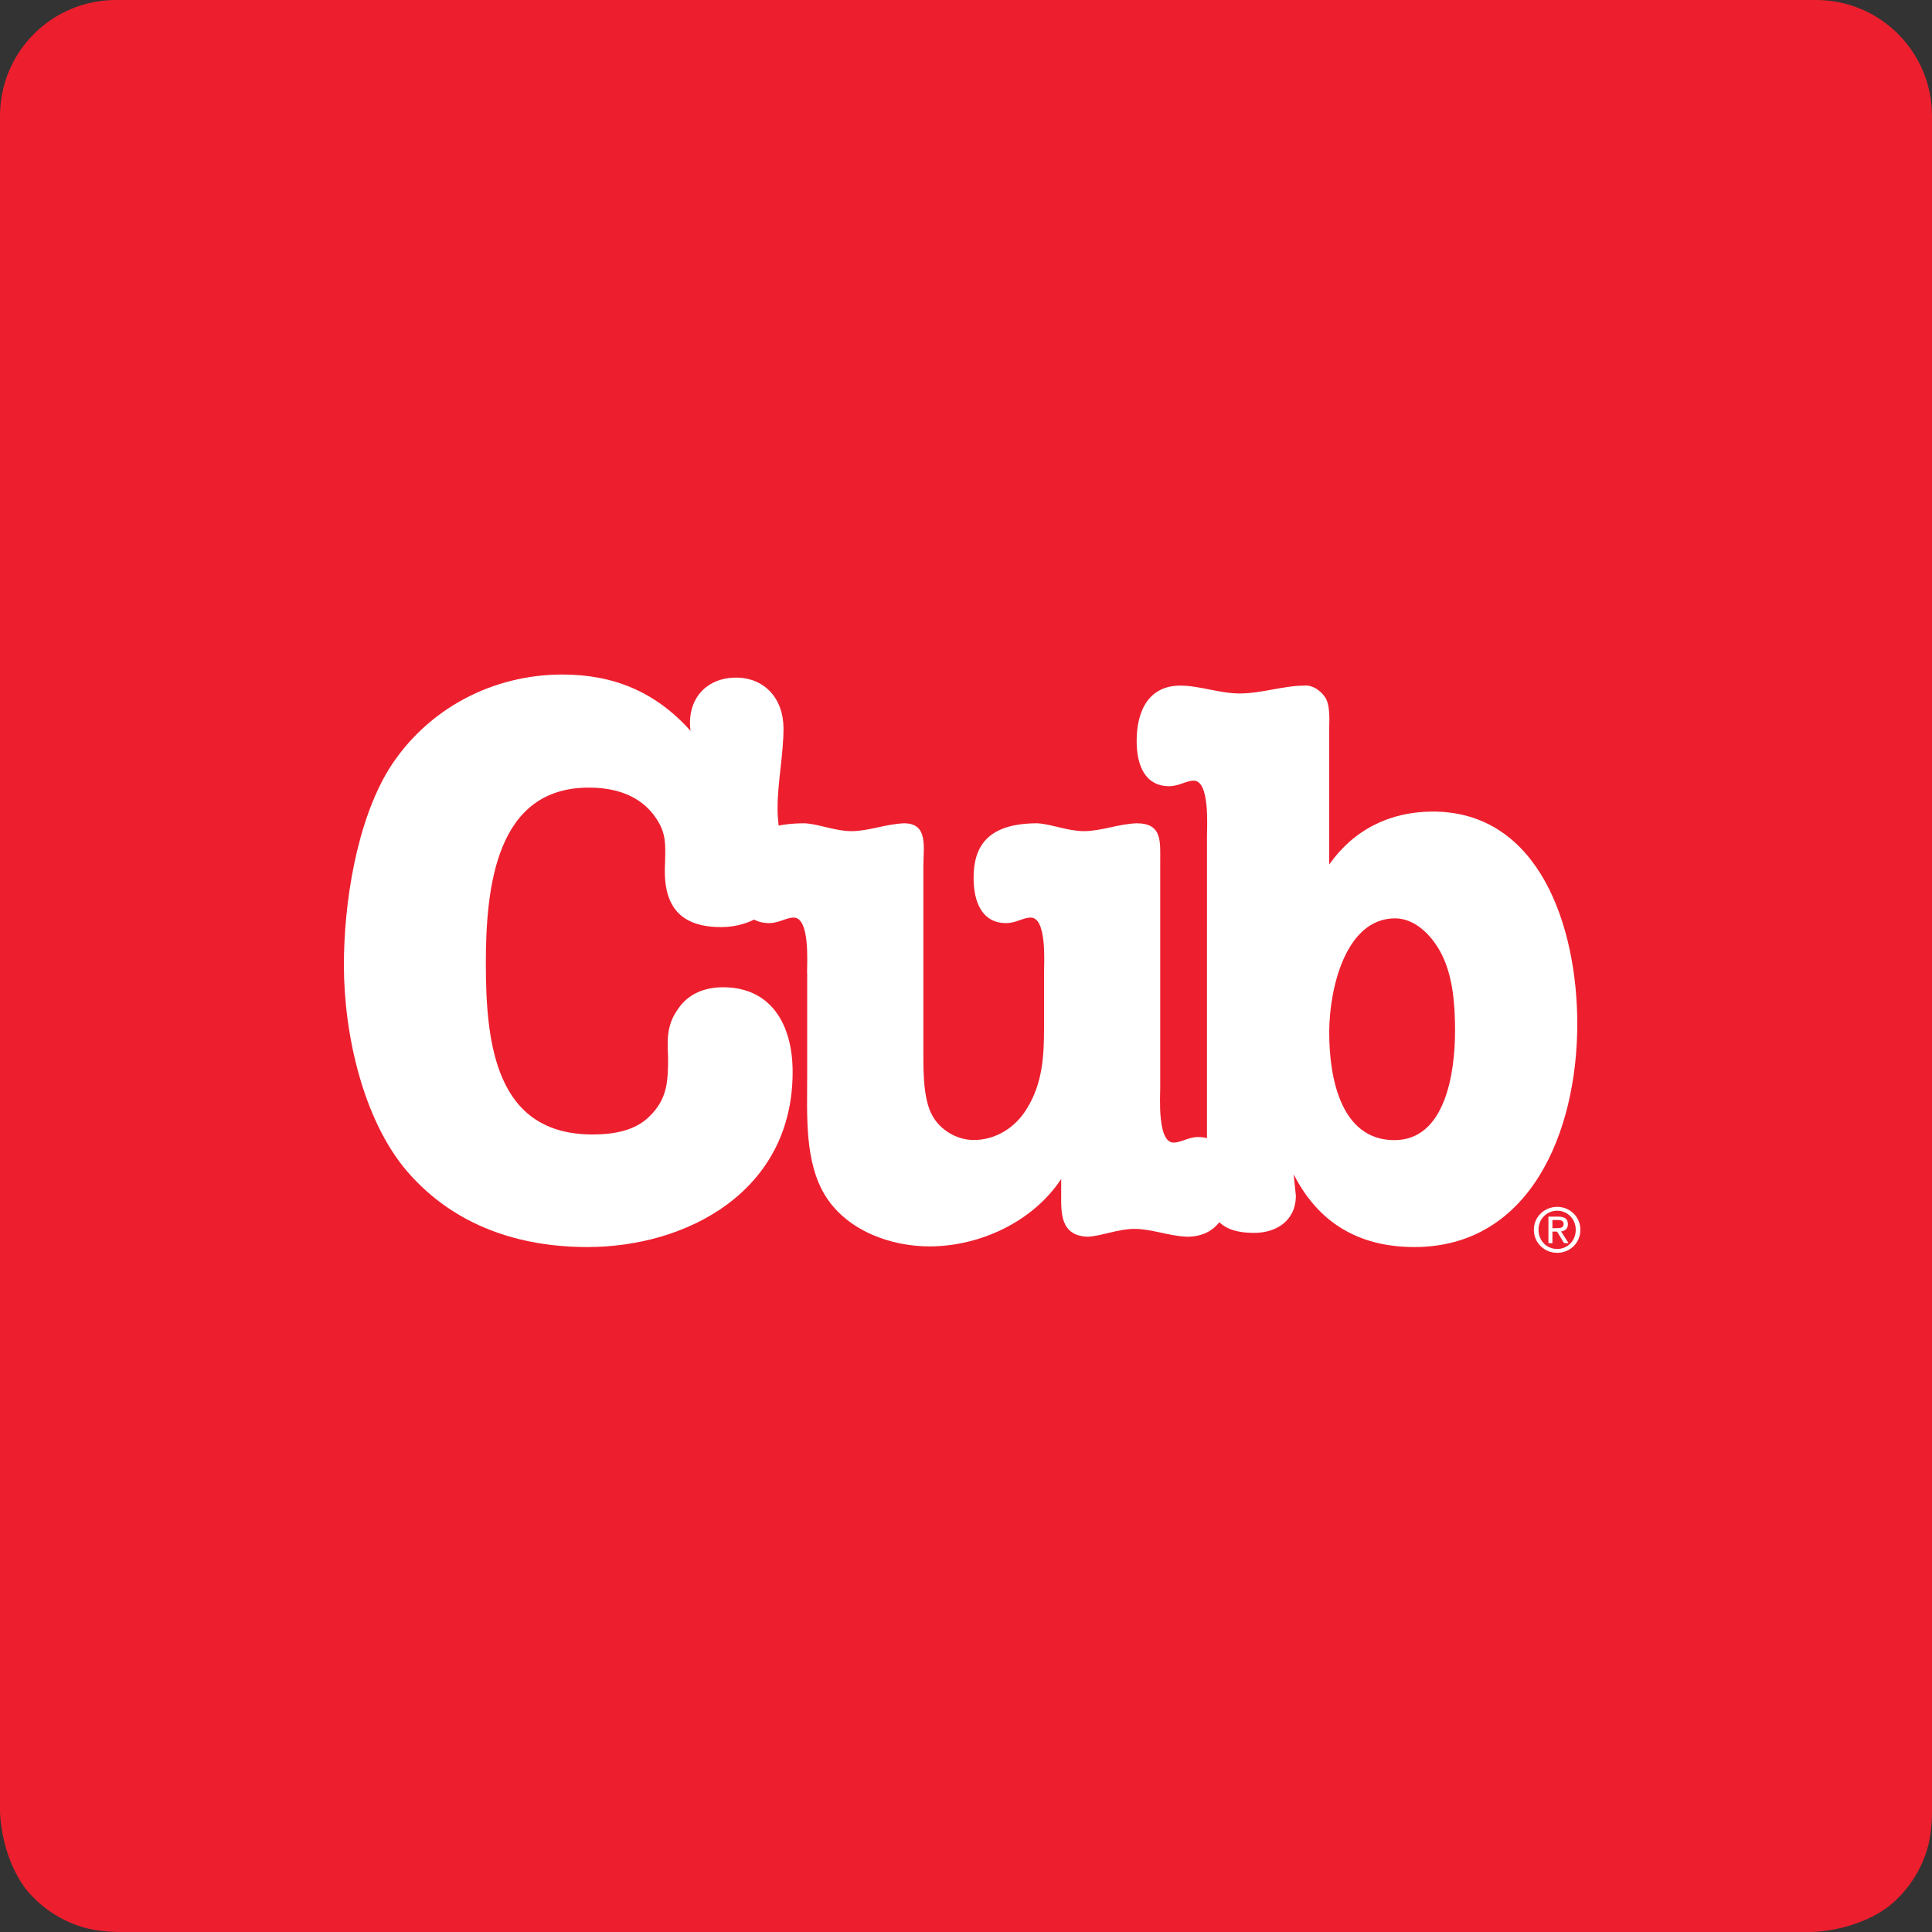
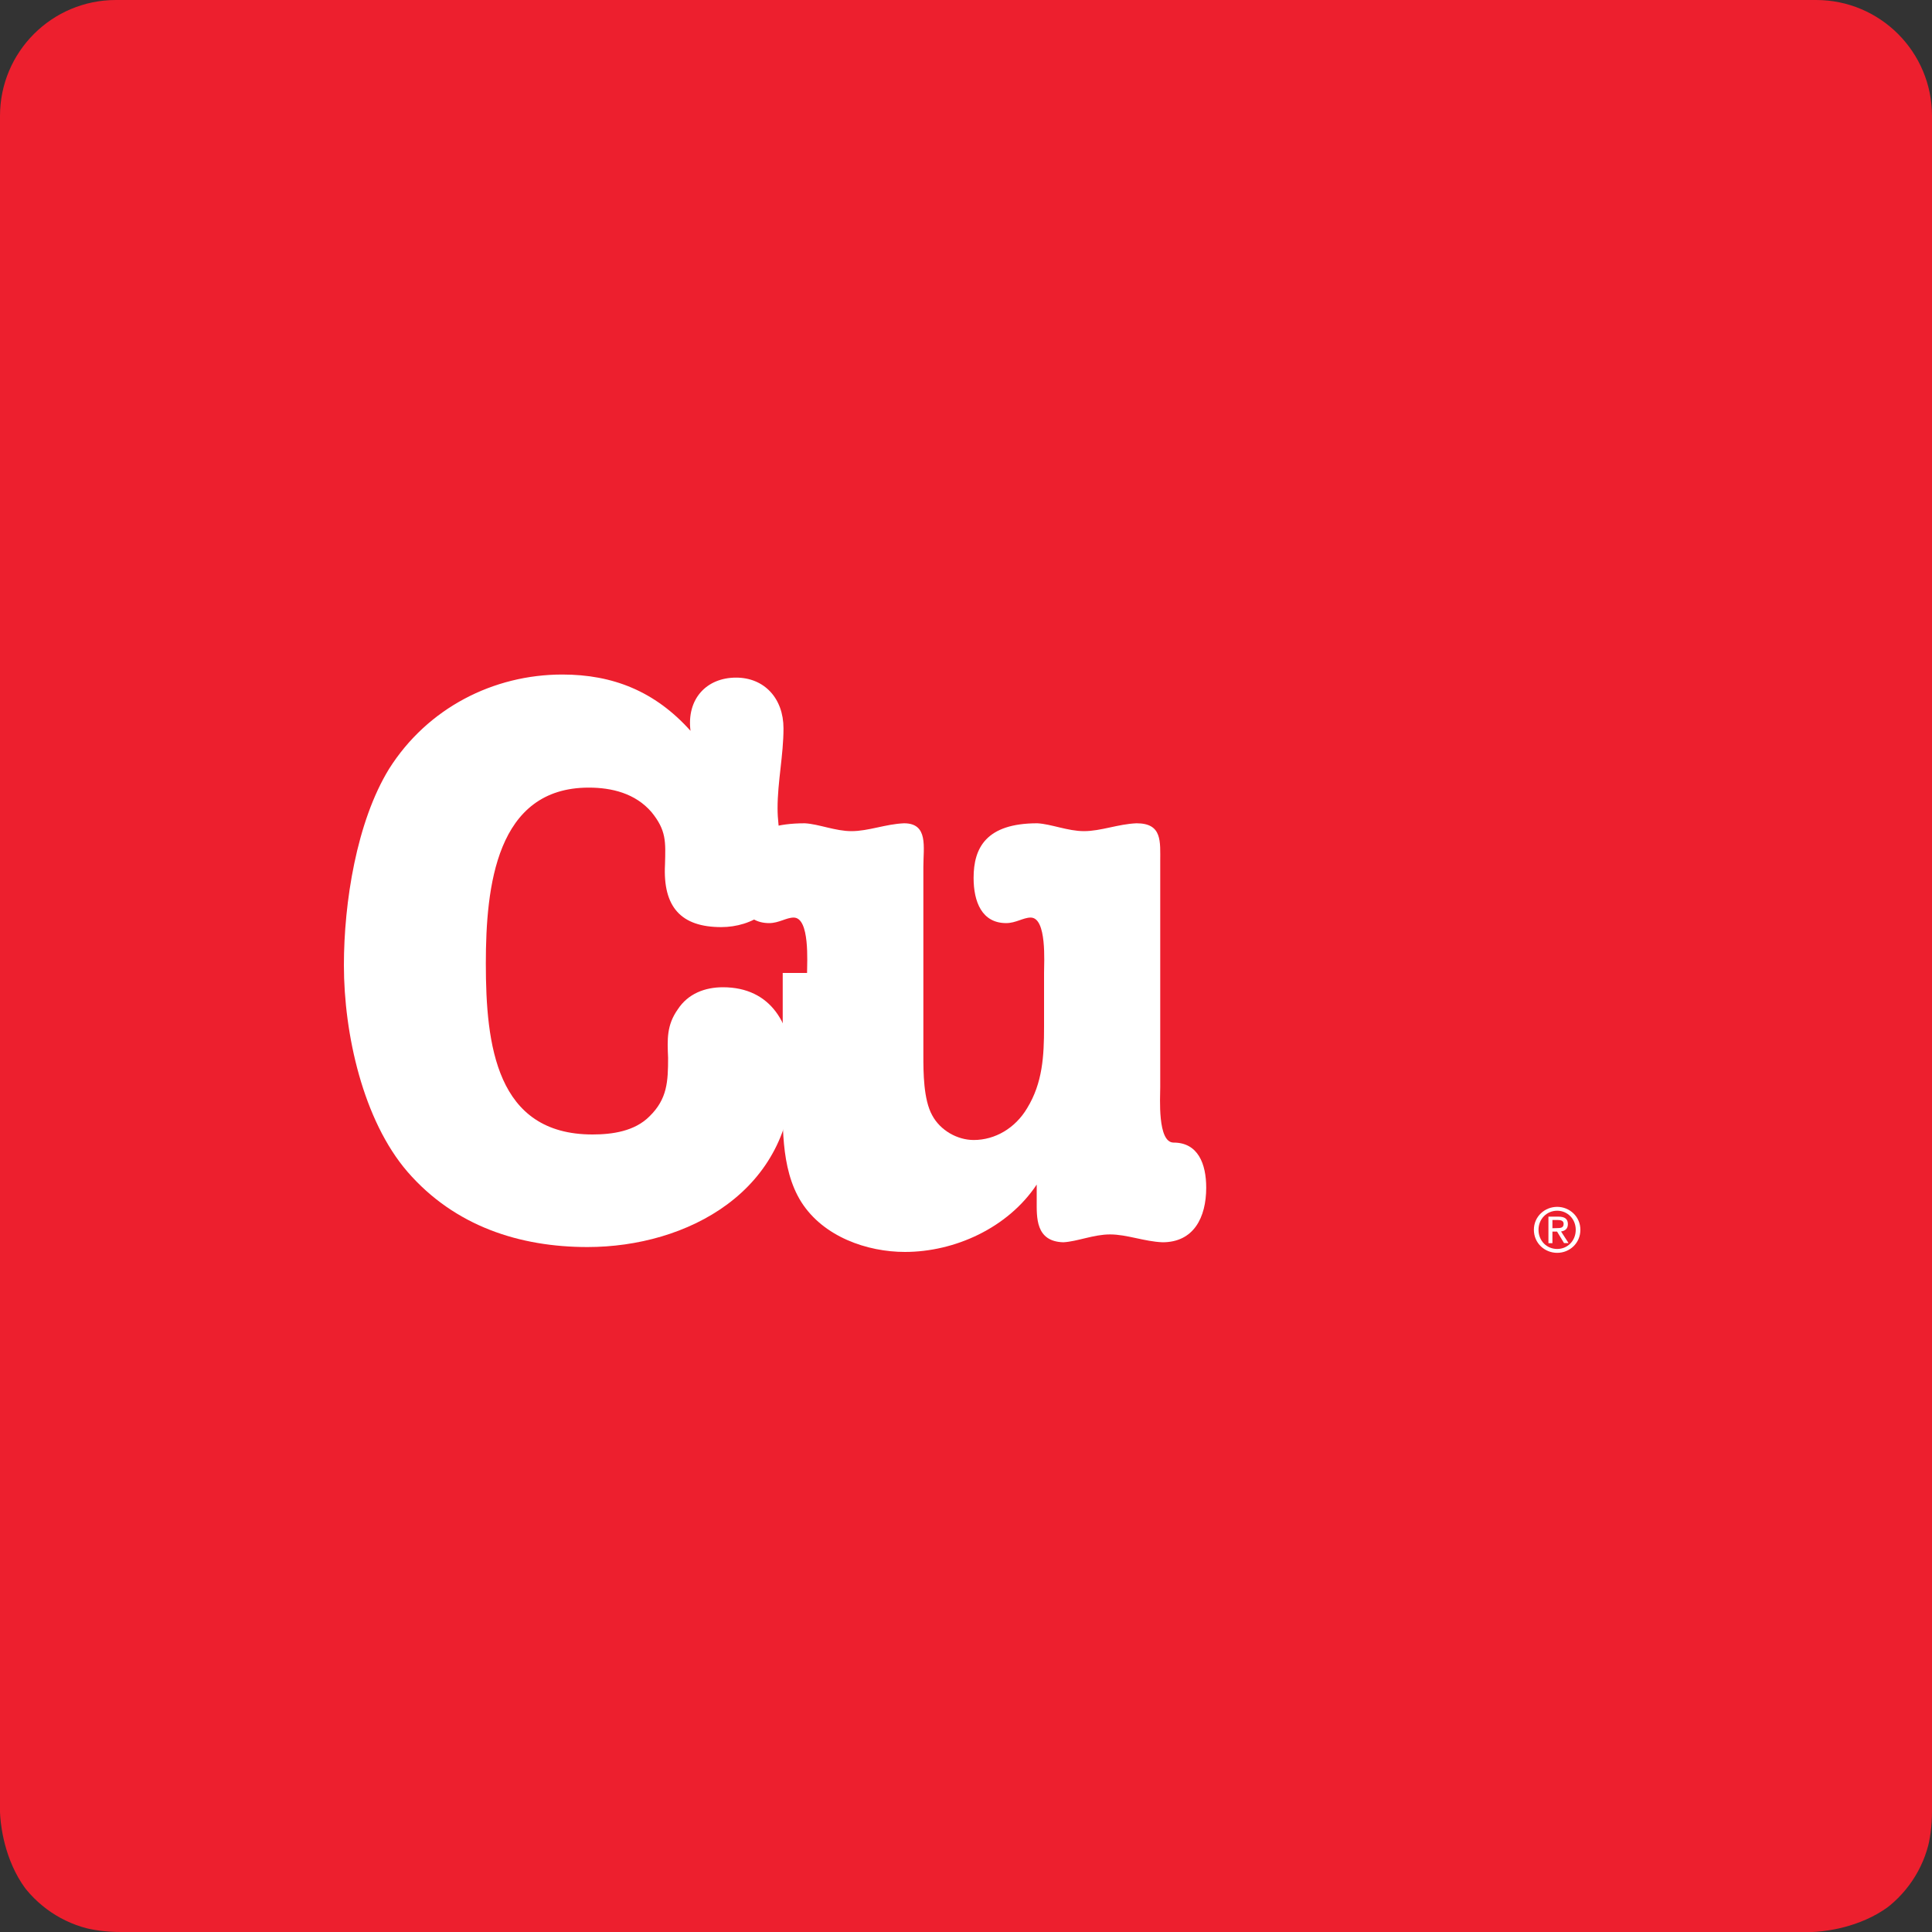
<svg xmlns="http://www.w3.org/2000/svg" xmlns:xlink="http://www.w3.org/1999/xlink" version="1.1" id="Layer_1" x="0px" y="0px" viewBox="0 0 150 150" style="enable-background:new 0 0 150 150;" xml:space="preserve">
  <rect x="0" y="0" width="150" height="150" fill="#333333" stroke="none" />
  <style type="text/css">
	.st0{clip-path:url(#SVGID_2_);fill:#ED1F2E;}
	.st1{clip-path:url(#SVGID_2_);fill:#FFFFFF;}
</style>
  <g>
    <g>
      <defs>
        <path id="SVGID_1_" d="M9,150h132c4.97,0,9-4.03,9-9V9c0-4.97-4.03-9-9-9H9C4.03,0,0,4.03,0,9v132C0,145.97,4.03,150,9,150L9,150     z" />
      </defs>
      <clipPath id="SVGID_2_">
        <use xlink:href="#SVGID_1_" style="overflow:visible;" />
      </clipPath>
      <path class="st0" d="M0,0v140.62c0,0,0,9.38,9.38,9.38h131.25c0,0,9.37,0,9.37-9.38V0H0L0,0z" />
      <path class="st1" d="M57.15,52.61c2.18,0,3.68,1.6,3.68,3.94c0,2.09-0.46,4.12-0.46,6.21c0,1.66,0.46,3.32,0.46,4.98    c0,2.83-2.47,4.24-4.83,4.24c-3.11,0-4.54-1.54-4.37-4.86c0.05-1.78,0.11-2.64-1.04-4.06c-1.26-1.47-3.1-1.91-4.88-1.91    c-7.19,0-7.99,7.69-7.99,13.65c0,6.33,0.8,13.28,8.28,13.28c1.55,0,3.28-0.25,4.43-1.41c1.38-1.35,1.44-2.7,1.44-4.55    c-0.06-1.41-0.12-2.52,0.75-3.75c0.8-1.23,2.12-1.72,3.51-1.72c3.74,0,5.41,2.89,5.41,6.58c0,9.28-8.22,13.59-15.93,13.59    c-5.23,0-10.29-1.6-13.97-5.84c-3.45-4-4.94-10.7-4.94-16.04c0-4.86,0.98-11.13,3.51-15.25c2.99-4.73,8.11-7.32,13.45-7.32    c3.91,0,7.19,1.29,9.95,4.37C53.3,54.27,54.85,52.61,57.15,52.61" />
-       <path class="st1" d="M62.66,75.54c0-0.8,0.23-4.3-1.04-4.3c-0.57,0-1.15,0.43-1.9,0.43c-1.89,0-2.52-1.66-2.52-3.51    c0-2.33,0.98-4.24,5.29-4.24c1.09,0.06,2.36,0.61,3.62,0.61c1.32,0,2.64-0.55,4.08-0.61c1.9,0,1.5,1.84,1.5,3.38v14.63    c0,1.29,0,3.44,0.69,4.67c0.63,1.17,1.95,1.91,3.22,1.91c1.66,0,3.22-0.92,4.14-2.46c1.21-1.97,1.32-4.06,1.32-6.33v-4.18    c0-0.8,0.23-4.3-1.04-4.3c-0.57,0-1.15,0.43-1.9,0.43c-1.89,0-2.53-1.66-2.53-3.51c0-2.33,0.97-4.24,4.95-4.24    c1.09,0.06,2.36,0.61,3.62,0.61c1.32,0,2.64-0.55,4.08-0.61c2.01,0,1.84,1.41,1.84,3.01V84.4c0,0.8-0.23,4.31,1.04,4.31    c0.58,0,1.15-0.43,1.9-0.43c1.9,0,2.53,1.66,2.53,3.5c0,2.33-0.98,4.24-3.39,4.24c-1.43-0.06-2.76-0.61-4.08-0.61    c-1.27,0-2.53,0.55-3.62,0.61c-2.18-0.06-2.07-1.96-2.07-3.25v-1.23c-2.25,3.38-6.38,5.23-10.23,5.23c-2.93,0-6.33-1.17-8.05-3.88    c-1.66-2.64-1.44-6.27-1.44-9.34V75.54L62.66,75.54z" />
-       <path class="st1" d="M103.2,80.16c0,3.57,0.92,8.36,5.06,8.36c3.96,0,4.71-5.23,4.71-8.49c0-2.09-0.17-4.37-1.15-6.15    c-0.74-1.35-2.01-2.58-3.51-2.58C104.46,71.31,103.2,76.78,103.2,80.16 M93.71,64.97c0-0.8,0.23-4.36-1.03-4.36    c-0.58,0-1.15,0.43-1.9,0.43c-1.9,0-2.53-1.66-2.53-3.5c0-2.4,0.97-4.31,3.39-4.31c1.49,0,3.05,0.61,4.6,0.61    c1.72,0,3.39-0.61,5.06-0.61c0.58-0.06,1.21,0.37,1.55,0.86c0.46,0.62,0.35,1.91,0.35,2.46v10.57c1.9-2.7,4.71-4.11,8.05-4.11    c8.28,0,11.21,8.97,11.21,16.48c0,8.42-3.68,17.33-12.65,17.33c-3.8,0-7.25-1.47-9.37-5.65l0.17,1.66c0,1.97-1.55,2.89-3.22,2.89    c-3.05,0-3.68-1.54-3.68-4.49V64.97L93.71,64.97z" />
+       <path class="st1" d="M62.66,75.54c0-0.8,0.23-4.3-1.04-4.3c-0.57,0-1.15,0.43-1.9,0.43c-1.89,0-2.52-1.66-2.52-3.51    c0-2.33,0.98-4.24,5.29-4.24c1.09,0.06,2.36,0.61,3.62,0.61c1.32,0,2.64-0.55,4.08-0.61c1.9,0,1.5,1.84,1.5,3.38v14.63    c0,1.29,0,3.44,0.69,4.67c0.63,1.17,1.95,1.91,3.22,1.91c1.66,0,3.22-0.92,4.14-2.46c1.21-1.97,1.32-4.06,1.32-6.33v-4.18    c0-0.8,0.23-4.3-1.04-4.3c-0.57,0-1.15,0.43-1.9,0.43c-1.89,0-2.53-1.66-2.53-3.51c0-2.33,0.97-4.24,4.95-4.24    c1.09,0.06,2.36,0.61,3.62,0.61c1.32,0,2.64-0.55,4.08-0.61c2.01,0,1.84,1.41,1.84,3.01V84.4c0,0.8-0.23,4.31,1.04,4.31    c1.9,0,2.53,1.66,2.53,3.5c0,2.33-0.98,4.24-3.39,4.24c-1.43-0.06-2.76-0.61-4.08-0.61    c-1.27,0-2.53,0.55-3.62,0.61c-2.18-0.06-2.07-1.96-2.07-3.25v-1.23c-2.25,3.38-6.38,5.23-10.23,5.23c-2.93,0-6.33-1.17-8.05-3.88    c-1.66-2.64-1.44-6.27-1.44-9.34V75.54L62.66,75.54z" />
      <path class="st1" d="M120.53,95.36v-0.64h0.42c0.22,0,0.45,0.05,0.45,0.3c0,0.31-0.24,0.33-0.5,0.33 M120.53,95.62h0.36l0.54,0.89    h0.35l-0.58-0.9c0.3-0.04,0.53-0.2,0.53-0.57c0-0.4-0.24-0.58-0.73-0.58h-0.78v2.06h0.31V95.62L120.53,95.62z M120.9,97.27    c0.97,0,1.8-0.75,1.8-1.79c0-1.02-0.83-1.78-1.8-1.78c-0.98,0-1.81,0.76-1.81,1.78C119.09,96.51,119.92,97.27,120.9,97.27     M119.45,95.48c0-0.84,0.64-1.48,1.45-1.48c0.8,0,1.44,0.64,1.44,1.48c0,0.86-0.64,1.49-1.44,1.49    C120.09,96.97,119.45,96.34,119.45,95.48" />
    </g>
  </g>
</svg>